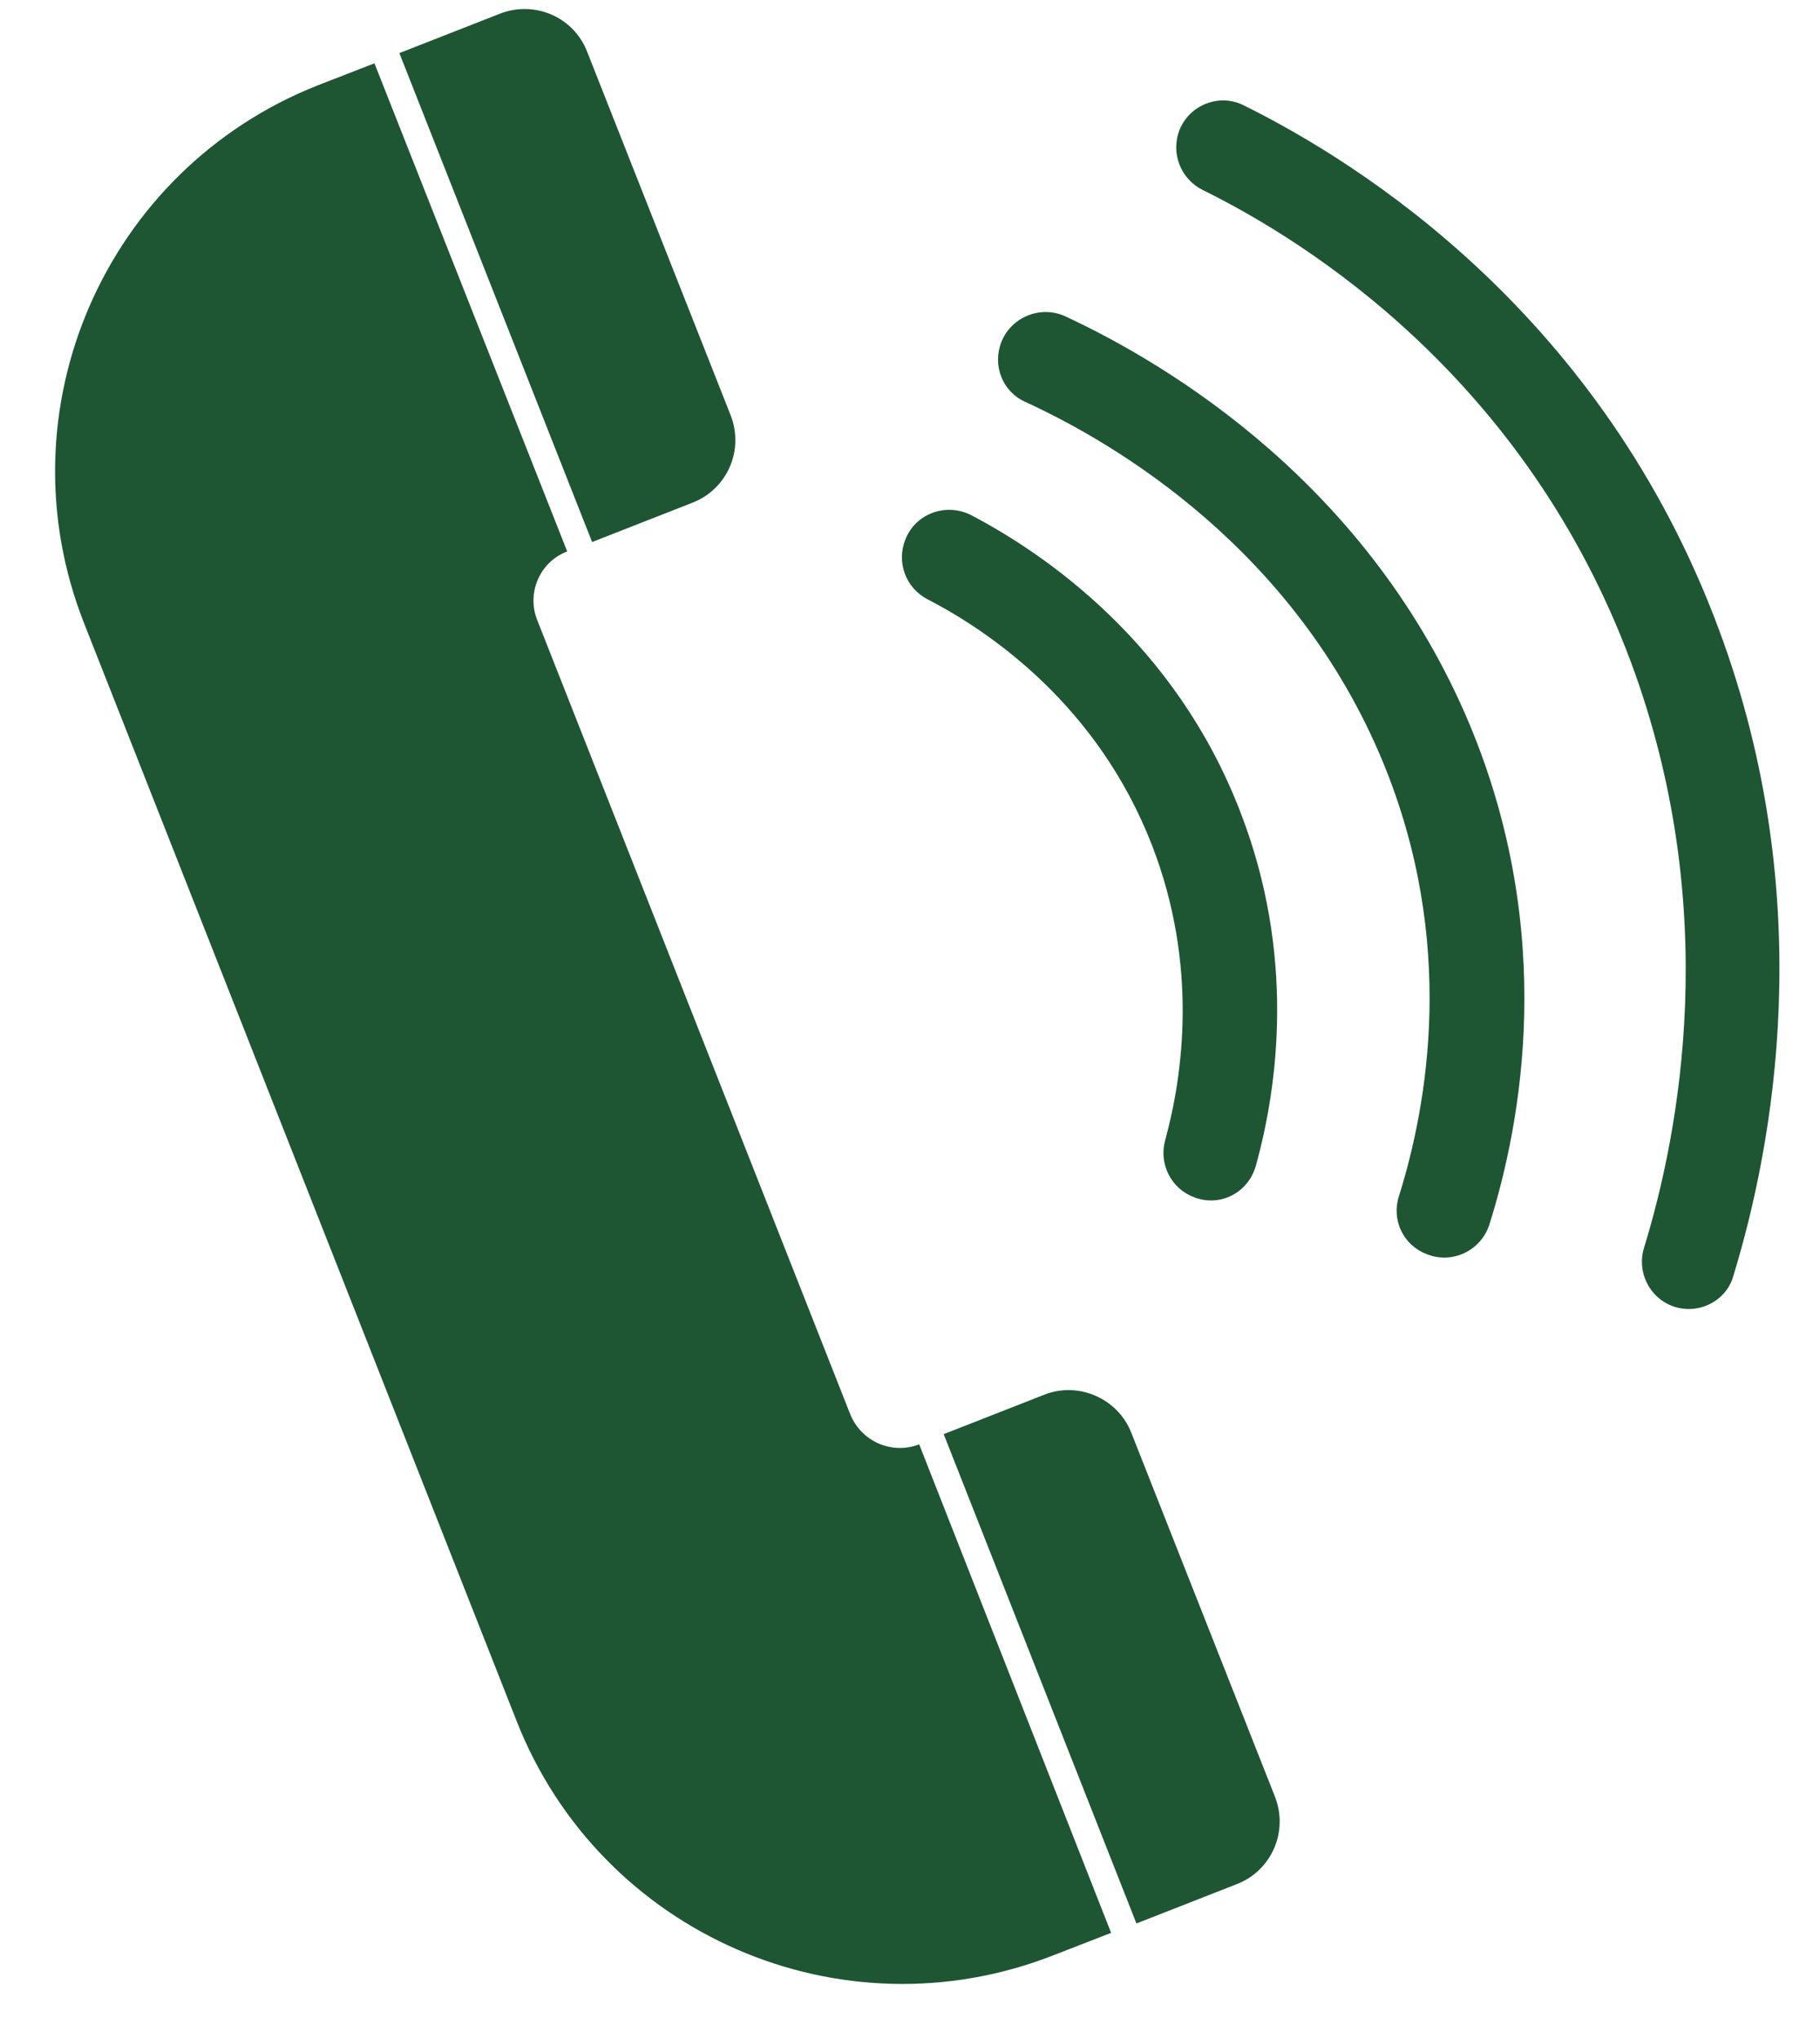
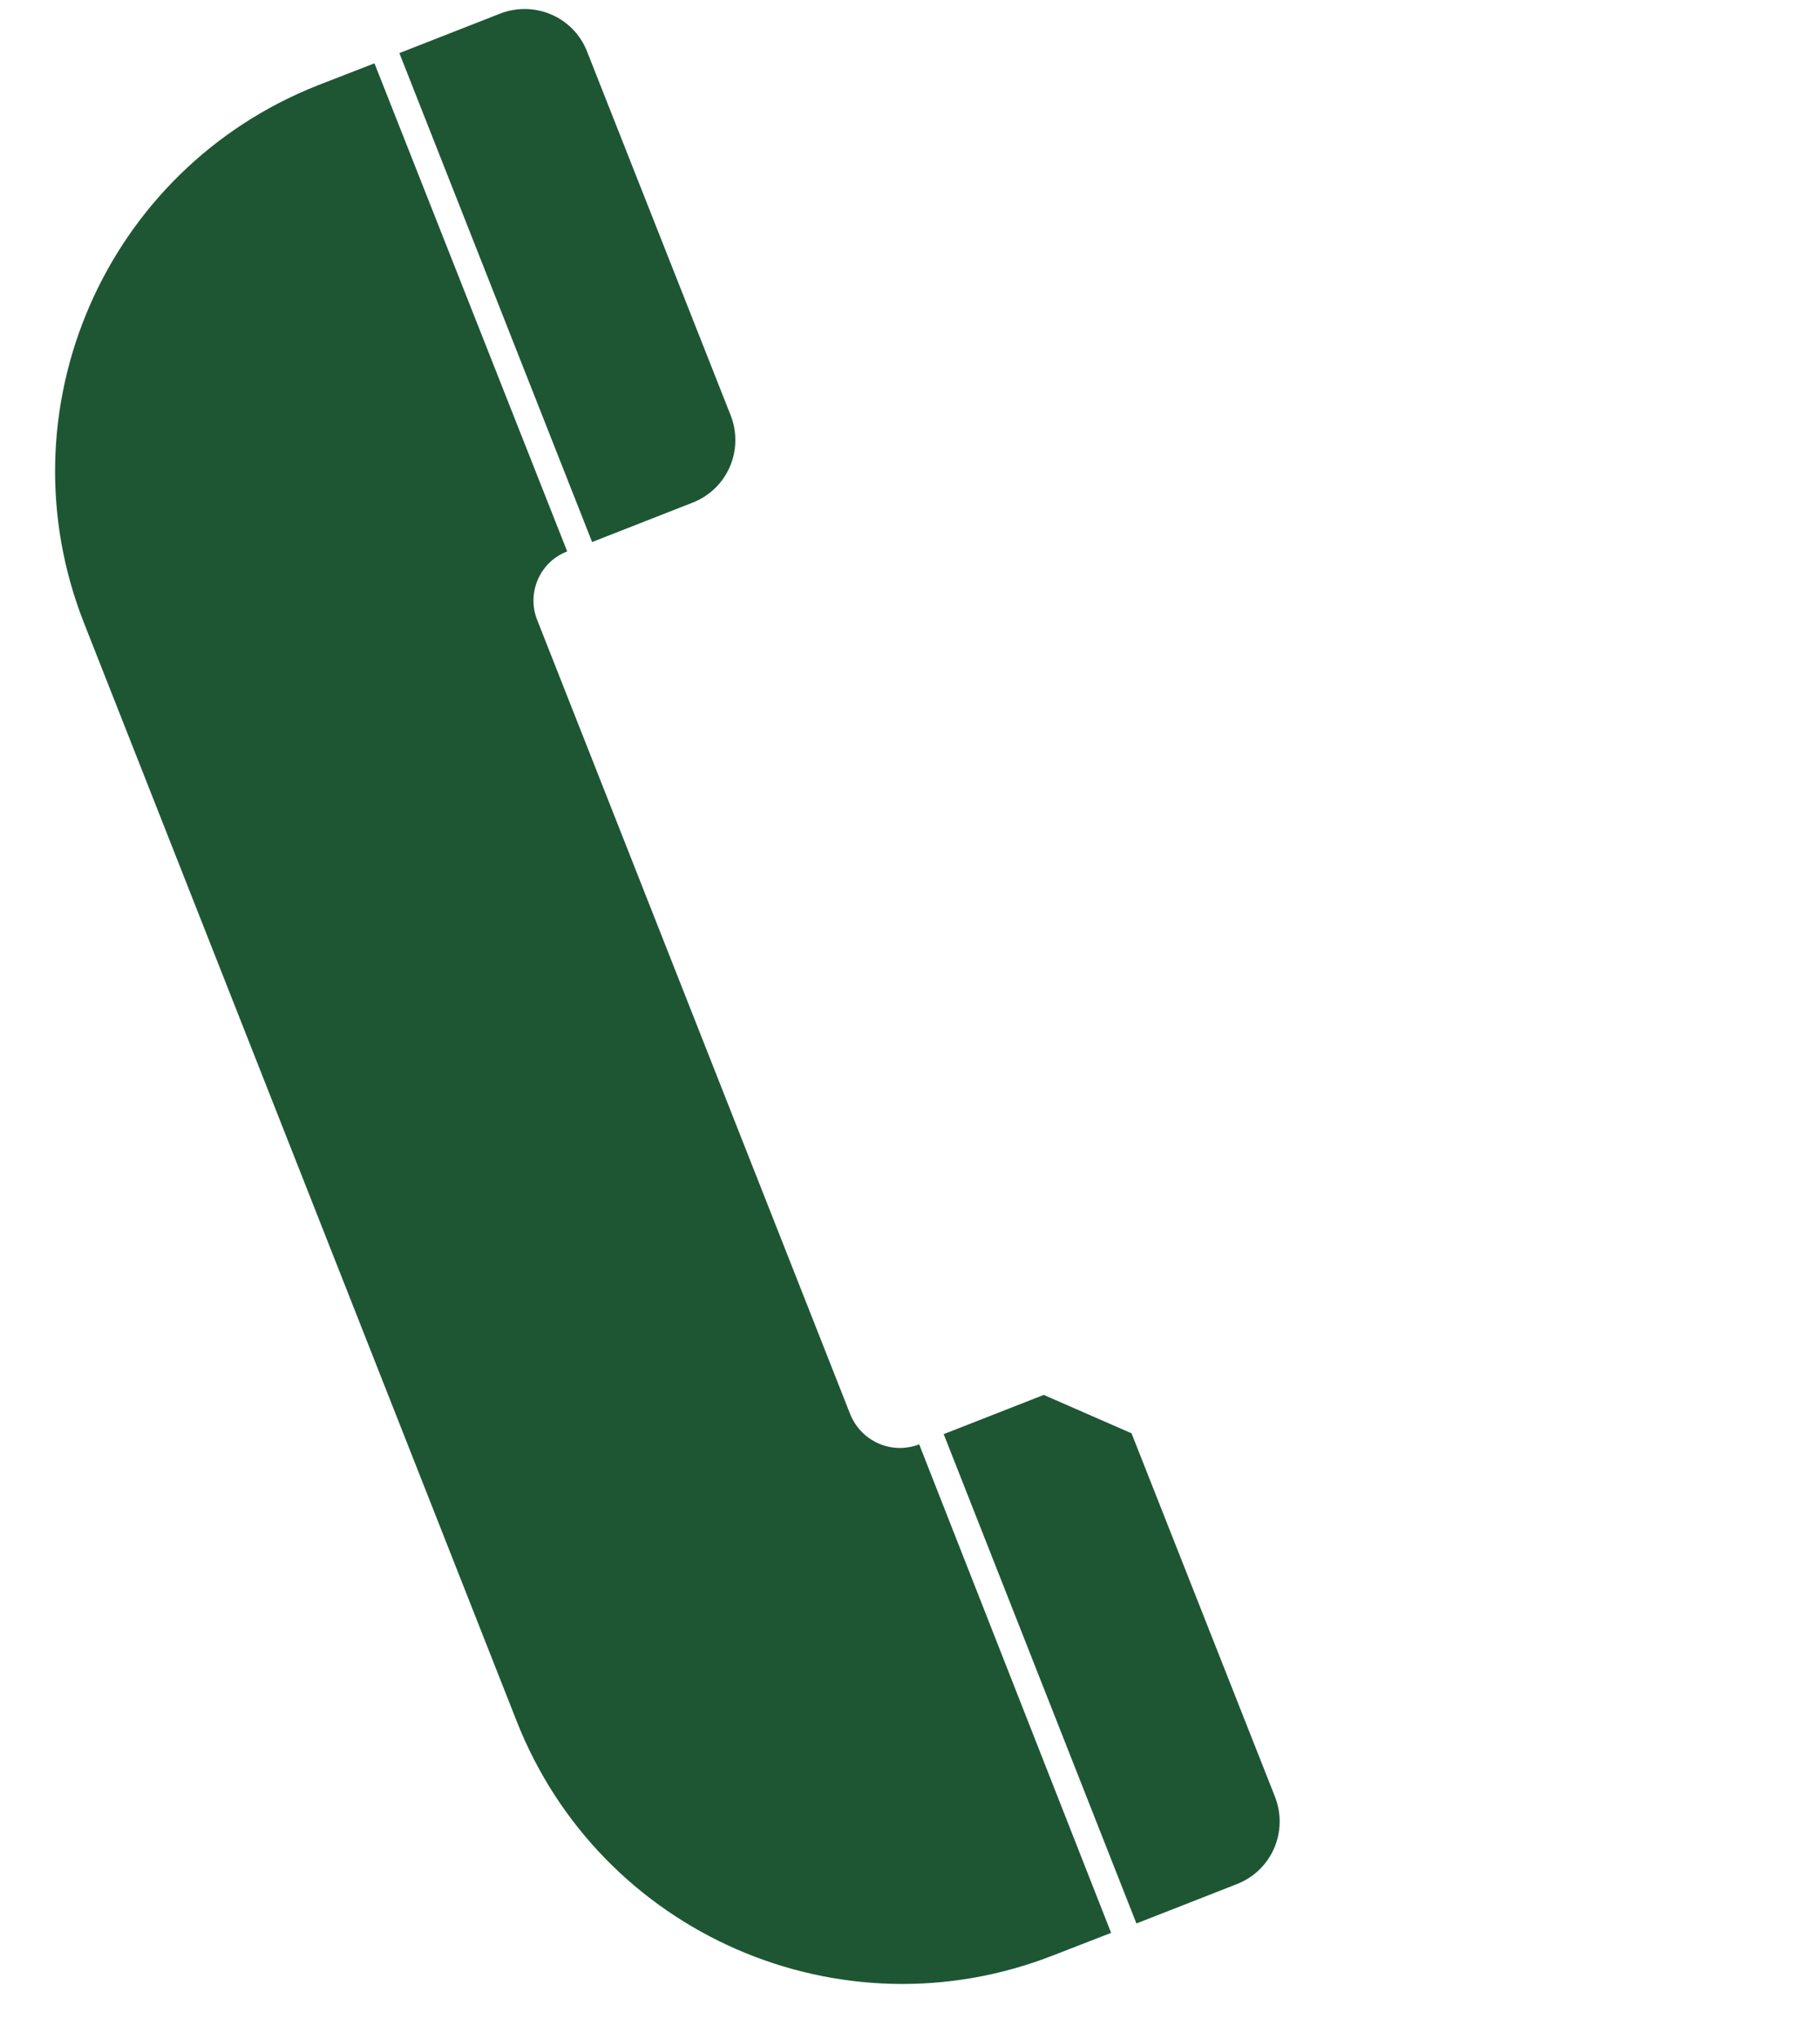
<svg xmlns="http://www.w3.org/2000/svg" fill="#000000" height="499.2" preserveAspectRatio="xMidYMid meet" version="1" viewBox="-13.5 -2.2 445.7 499.2" width="445.7" zoomAndPan="magnify">
  <g fill="#1e5634" id="change1_4">
    <path d="M118.1,149.7l76.6,194.3c2.7,6.7,10.2,10,16.9,7.4l0,0L258.6,471l-13.9,5.4c-52.2,20.6-111.2-5.1-131.7-57.3 L7.1,150.4C-13.5,98.2,12.2,39.3,64.3,18.7l13.9-5.4l47.2,119.5l0,0C118.6,135.4,115.4,143.1,118.1,149.7z" />
-     <path d="M263.6,348.7l35.1,88.9c3.4,8.6-0.8,18.2-9.4,21.5l-24.5,9.6l-47.2-119.8l24.5-9.6 C250.5,335.9,260.3,340.1,263.6,348.7z" />
+     <path d="M263.6,348.7l35.1,88.9c3.4,8.6-0.8,18.2-9.4,21.5l-24.5,9.6l-47.2-119.8l24.5-9.6 z" />
    <path d="M130.3,10.5l35.1,88.9c3.4,8.6-0.8,18.2-9.4,21.5l-24.5,9.6L84.3,10.8l24.5-9.6C117.3-2.2,127,1.9,130.3,10.5z" />
  </g>
  <g id="change1_1">
-     <path d="M278.9,290.9L278.9,290.9c-5.6-2.1-8.6-8.1-7.1-13.8c4.4-16,8.2-43-3.2-72.4c-13.2-34-39.3-52.1-55-60.2 c-5.3-2.8-7.6-9-5.4-14.6l0,0c2.5-6.4,10-9.1,16.1-6c18.7,9.8,50,31.6,65.8,72.3c13.8,35.3,9.3,67.6,4,86.8 C292.3,289.8,285.3,293.4,278.9,290.9z" fill="#1e5634" />
-   </g>
+     </g>
  <g id="change1_2">
-     <path d="M335.8,304.8L335.8,304.8c-5.7-2.2-8.6-8.4-6.7-14.2c6.9-22,14.3-62.2-4-106.4c-21.4-51.6-64.8-77.6-87.5-88 c-5.6-2.5-8.1-8.9-5.9-14.6l0,0c2.4-6.2,9.6-9.1,15.6-6.4c25.8,12,74.7,41.5,99.2,100.2c21.1,50.8,12.7,97,4.7,122.3 C349.1,304,342.1,307.4,335.8,304.8z" fill="#1e5634" />
-   </g>
+     </g>
  <g id="change1_3">
-     <path d="M396.2,317.6L396.2,317.6c-5.8-2.1-8.9-8.4-7.1-14.3c8.7-28.3,19.2-83.1-3.2-143.4 C360.2,90.8,307.2,57.2,281,44.3c-5.4-2.7-7.9-9.1-5.6-14.8l0,0c2.5-6.1,9.8-8.9,15.7-5.9c29.3,14.5,87.9,51.8,116.3,128.2 c24.8,66.5,13.2,126.9,3.6,158.3C409.3,316.4,402.3,319.8,396.2,317.6z" fill="#1e5634" />
-   </g>
+     </g>
</svg>